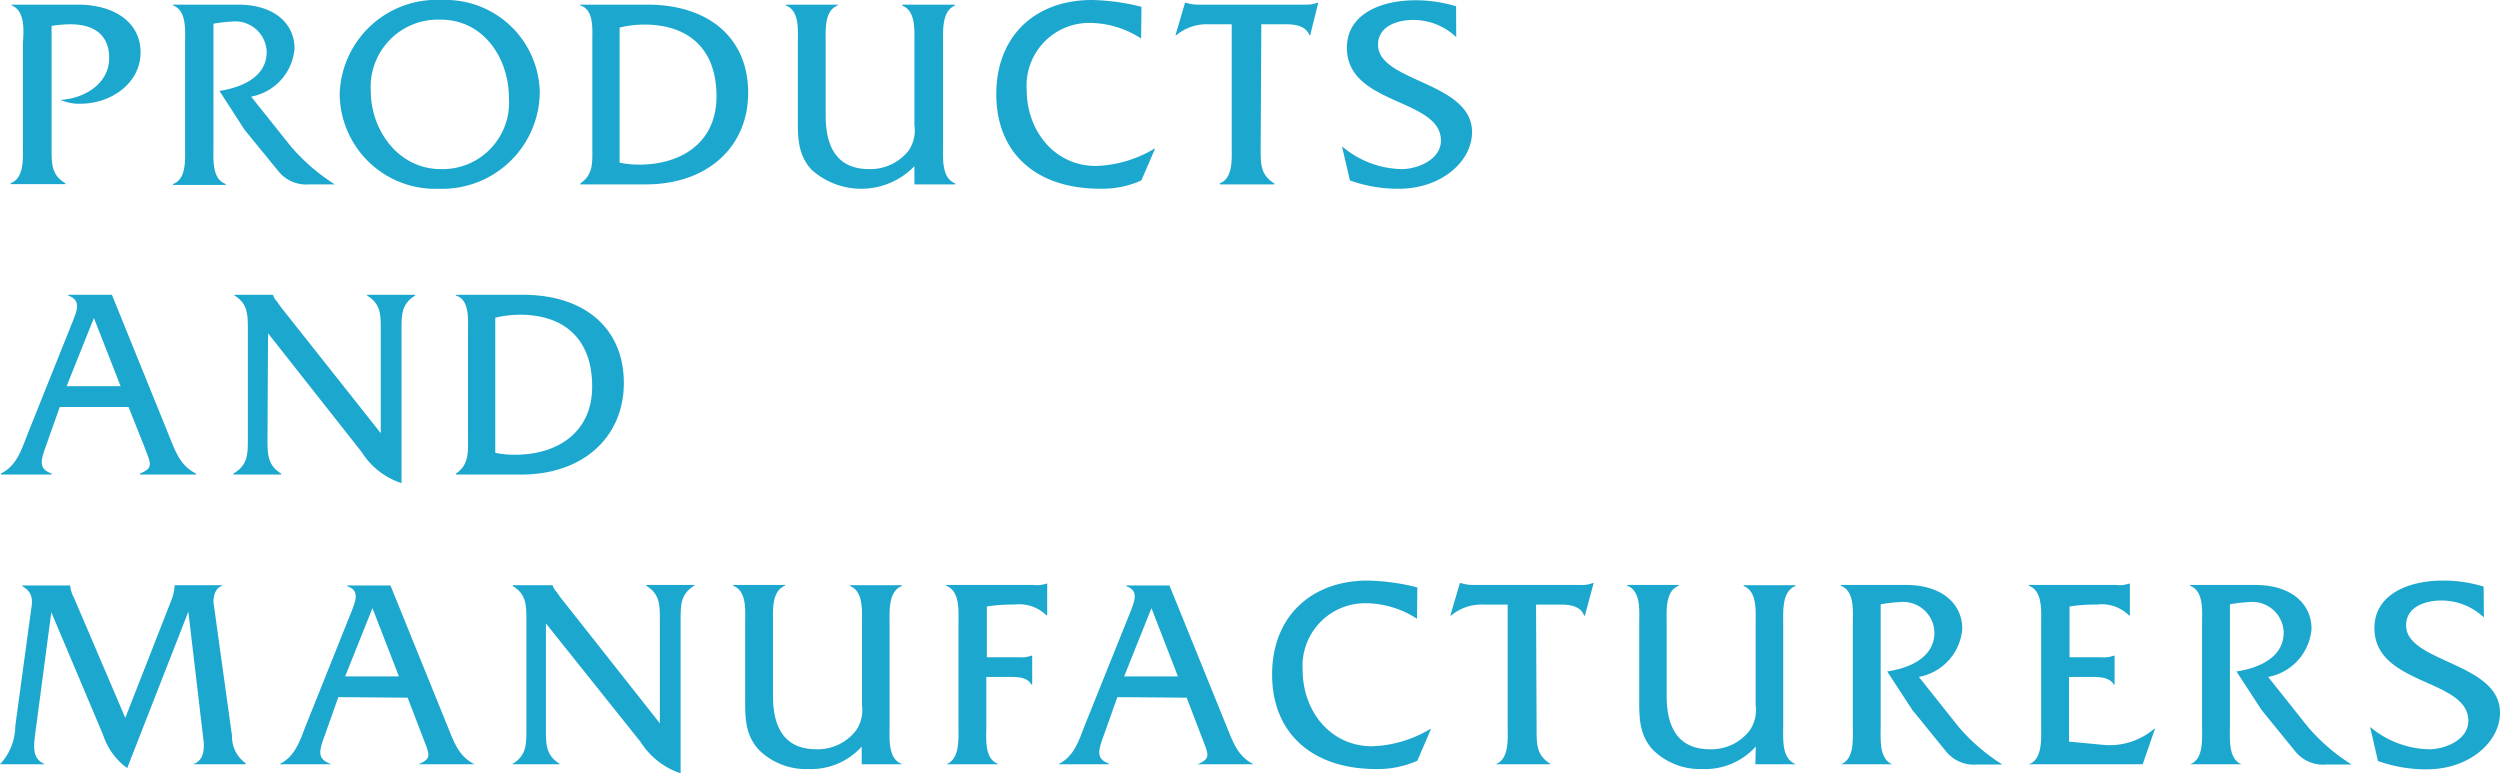
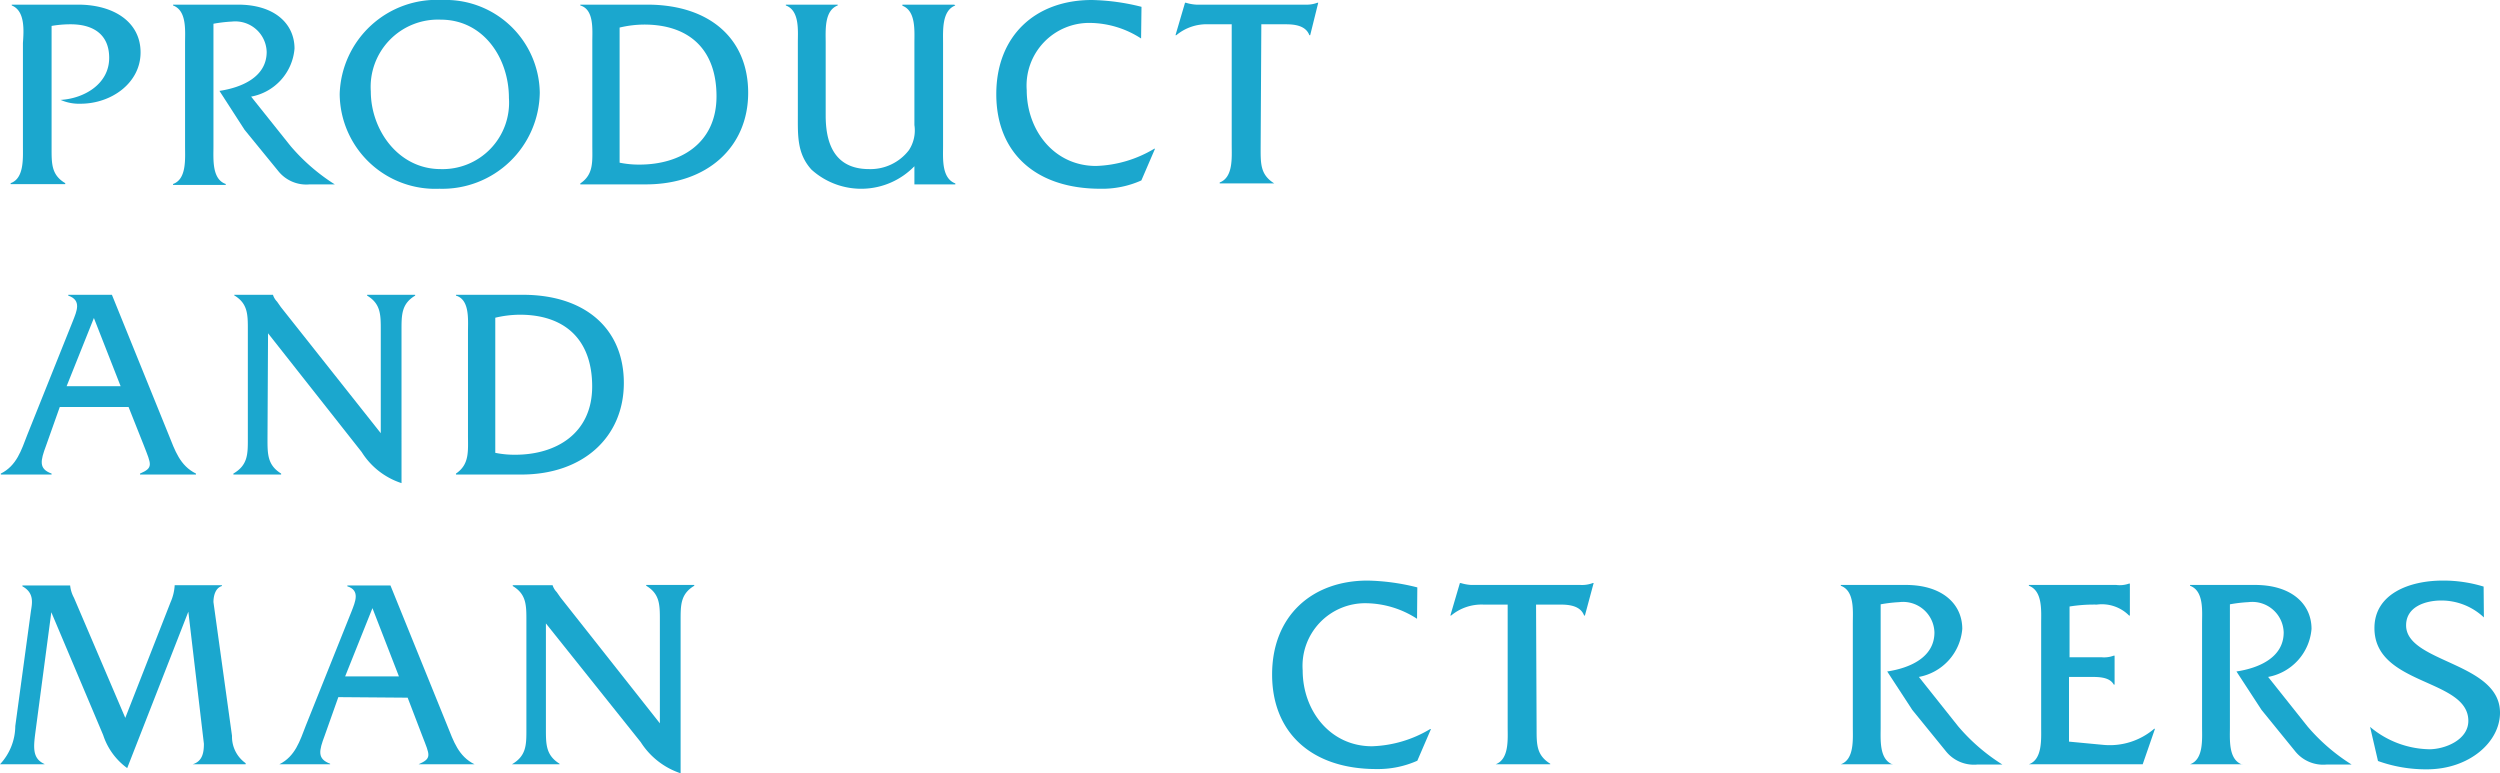
<svg xmlns="http://www.w3.org/2000/svg" viewBox="0 0 183.18 56.66">
  <defs>
    <style>.cls-1{fill:#1ba7ce;}</style>
  </defs>
  <title>ttl3</title>
  <g id="レイヤー_2" data-name="レイヤー 2">
    <g id="object">
      <path class="cls-1" d="M5.72.34c2.6,0,4.58,1.26,4.58,3.5S8.16,7.6,5.9,7.6a3.34,3.34,0,0,1-1.46-.28C6.16,7.22,8,6.16,8,4.24,8,2.48,6.78,1.78,5.18,1.78a8.1,8.1,0,0,0-1.4.12v9c0,1.12,0,1.93,1,2.52v.07h-4v-.07c1-.35.9-1.84.9-2.74V3.16C1.74,2.26,1.86.8.86.4V.34Z" />
      <path class="cls-1" d="M17.44.34c2.68,0,4.14,1.4,4.14,3.22A3.9,3.9,0,0,1,18.4,7.08l2.89,3.62a14.31,14.31,0,0,0,3.24,2.81H22.69a2.63,2.63,0,0,1-2.32-1l-2.45-3L16.08,6.66c1.6-.24,3.46-1,3.46-2.86A2.3,2.3,0,0,0,17,1.58a10.5,10.5,0,0,0-1.36.16v9c0,.92-.12,2.39.9,2.74v.07H12.68v-.07c1-.35.88-1.84.88-2.74V3.16c0-.92.14-2.38-.88-2.76V.34Z" />
      <path class="cls-1" d="M39.55,6.78a7.14,7.14,0,0,1-7.36,7.05,7,7,0,0,1-7.3-6.95A7.11,7.11,0,0,1,32.39,0,6.9,6.9,0,0,1,39.55,6.78ZM27.17,6.7c0,2.8,2,5.69,5.12,5.69a4.87,4.87,0,0,0,5-5.21c0-2.92-1.86-5.74-5-5.74A4.93,4.93,0,0,0,27.17,6.7Z" />
      <path class="cls-1" d="M43.4,3.08c0-.92.14-2.38-.88-2.68V.34h4.9c4.56,0,7.4,2.48,7.4,6.46s-3,6.71-7.5,6.71h-4.8v-.07c1-.67.88-1.63.88-2.82Zm2,8.84a7.09,7.09,0,0,0,1.46.14c3,0,5.64-1.56,5.64-5s-2-5.26-5.3-5.26a7.91,7.91,0,0,0-1.8.22Z" />
      <path class="cls-1" d="M67,12.18a5.43,5.43,0,0,1-7.54.25c-1.06-1.16-1-2.51-1-3.95V3.14c0-.9.14-2.36-.88-2.74V.34h3.8V.4c-1,.38-.88,1.84-.88,2.74V8.48c0,2.66,1.12,3.91,3.18,3.91A3.55,3.55,0,0,0,66.6,11,2.64,2.64,0,0,0,67,9.16v-6c0-.9.12-2.36-.88-2.74V.34h3.8L70,.4c-1,.38-.9,1.84-.9,2.76V10.7c0,.9-.12,2.36.9,2.74v.07H67Z" />
      <path class="cls-1" d="M83.61,2.82a7,7,0,0,0-3.7-1.14A4.59,4.59,0,0,0,75.23,6.6c0,2.94,2,5.56,5.08,5.56a8.81,8.81,0,0,0,4.26-1.26h.06l-1,2.32a7,7,0,0,1-3,.61C75.87,13.83,73,11.18,73,6.9S75.87,0,80,0a16,16,0,0,1,3.64.5Z" />
-       <path class="cls-1" d="M92.37,10.9c0,1.14,0,1.92,1,2.54v.07h-4v-.07c1-.38.88-1.84.88-2.74V1.78H88.57a3.47,3.47,0,0,0-2.38.8h-.06L86.83.2h.06a3.19,3.19,0,0,0,.76.14h8A2.23,2.23,0,0,0,96.53.2h.06L96,2.58h-.06c-.26-.7-1.06-.8-1.72-.8h-1.8Z" />
-       <path class="cls-1" d="M106.7,2.72a4.58,4.58,0,0,0-3.15-1.26c-1.13,0-2.58.44-2.58,1.82,0,2.74,6.89,2.7,6.89,6.4,0,2.14-2.24,4.15-5.36,4.15a10.38,10.38,0,0,1-3.59-.61l-.58-2.5a6.93,6.93,0,0,0,4.38,1.67c1.15,0,2.87-.69,2.87-2.09,0-3.12-6.89-2.56-6.89-6.8,0-2.52,2.58-3.48,5-3.48a10.12,10.12,0,0,1,3,.44Z" />
+       <path class="cls-1" d="M92.37,10.9c0,1.14,0,1.92,1,2.54h-4v-.07c1-.38.88-1.84.88-2.74V1.78H88.57a3.47,3.47,0,0,0-2.38.8h-.06L86.83.2h.06a3.19,3.19,0,0,0,.76.14h8A2.23,2.23,0,0,0,96.53.2h.06L96,2.58h-.06c-.26-.7-1.06-.8-1.72-.8h-1.8Z" />
      <path class="cls-1" d="M4.38,29.82l-1,2.82c-.42,1.13-.56,1.71.4,2.06v.07H.06V34.7C1.22,34.12,1.56,33,2,31.86l3.34-8.34C5.62,22.8,6,22,5,21.66V21.6H8.2l4.16,10.26c.46,1.14.82,2.26,2,2.84v.07h-4.1V34.7c1-.43.82-.66.28-2.06L9.42,29.82Zm2.5-6.52-2,5H8.84Z" />
      <path class="cls-1" d="M19.6,32.16c0,1.12,0,1.92,1,2.54v.07H17.1V34.7c1.06-.62,1.06-1.42,1.06-2.54v-8c0-1.12,0-1.92-1-2.52V21.6H20v0a1.24,1.24,0,0,0,.3.5l.28.4,7.32,9.24V24.18c0-1.12,0-1.92-1-2.52V21.6h3.52v.06c-1,.6-1,1.4-1,2.52V35.4a5.43,5.43,0,0,1-2.92-2.28l-6.86-8.7Z" />
      <path class="cls-1" d="M34.29,24.34c0-.92.14-2.38-.88-2.68V21.6h4.9c4.56,0,7.4,2.48,7.4,6.46s-3,6.71-7.5,6.71h-4.8V34.7c1-.68.88-1.64.88-2.82Zm2,8.84a7.09,7.09,0,0,0,1.46.14c3,0,5.64-1.56,5.64-5s-2-5.26-5.3-5.26a7.91,7.91,0,0,0-1.8.22Z" />
      <path class="cls-1" d="M12.5,44.12a3.52,3.52,0,0,0,.3-1.24v0h3.46v.06c-.48.14-.62.72-.62,1.18L17,53.92a2.37,2.37,0,0,0,1,2V56H14.12V56c.7-.22.82-.82.82-1.5L13.8,44.82,9.32,56.28a4.84,4.84,0,0,1-1.76-2.42l-3.8-9-1.14,8.6c-.16,1.22-.3,2.1.64,2.52V56H0V56a4.14,4.14,0,0,0,1.12-2.8l1.14-8.38c.08-.56.3-1.36-.62-1.86v-.06h3.5v0a2.37,2.37,0,0,0,.28.9L9.18,52.6Z" />
      <path class="cls-1" d="M24.79,51.08l-1,2.82c-.42,1.12-.56,1.7.4,2.06V56H20.47V56c1.16-.58,1.5-1.7,1.94-2.84l3.34-8.34c.28-.72.66-1.56-.3-1.86v-.06h3.16l4.16,10.26c.46,1.14.82,2.26,2,2.84V56h-4.1V56c1-.44.82-.66.28-2.06l-1.08-2.82Zm2.5-6.52-2,5h3.94Z" />
      <path class="cls-1" d="M40,53.42c0,1.12,0,1.92,1,2.54V56H37.51V56c1.06-.62,1.06-1.42,1.06-2.54v-8c0-1.12,0-1.92-1-2.52v-.06h2.92v0a1.24,1.24,0,0,0,.3.5l.28.4L48.35,53V45.44c0-1.12,0-1.92-1-2.52v-.06h3.52v.06c-1,.6-1,1.4-1,2.52V56.66a5.53,5.53,0,0,1-2.92-2.28L40,45.68Z" />
-       <path class="cls-1" d="M63.14,54.7a5,5,0,0,1-3.92,1.65,4.92,4.92,0,0,1-3.62-1.41c-1.06-1.16-1-2.5-1-3.94V45.66c0-.9.14-2.36-.88-2.74v-.06h3.8v.06c-1,.38-.88,1.84-.88,2.74V51c0,2.66,1.12,3.9,3.18,3.9a3.54,3.54,0,0,0,2.92-1.4,2.64,2.64,0,0,0,.42-1.82v-6c0-.9.12-2.36-.88-2.74v-.06h3.8l0,.06c-1,.38-.9,1.84-.9,2.76v7.54c0,.9-.12,2.36.9,2.74V56H63.14Z" />
-       <path class="cls-1" d="M72.27,53.22c0,.9-.16,2.36.84,2.74V56H69.33V56c1-.36.9-1.84.9-2.74V45.68c0-.92.12-2.38-.9-2.76v-.06h6.4a2,2,0,0,0,.94-.1h.06v2.32h-.06a2.86,2.86,0,0,0-2.36-.78,11.27,11.27,0,0,0-2,.14v3.72h2.4a2,2,0,0,0,.86-.12h.06v2.12h-.06c-.32-.6-1.16-.56-1.78-.56H72.27Z" />
-       <path class="cls-1" d="M81.87,51.08l-1,2.82c-.42,1.12-.57,1.7.4,2.06V56H77.54V56c1.17-.58,1.5-1.7,1.94-2.84l3.35-8.34c.28-.72.66-1.56-.3-1.86v-.06h3.16l4.16,10.26c.46,1.14.82,2.26,2,2.84V56h-4.1V56c1-.44.82-.66.28-2.06l-1.08-2.82Zm2.5-6.52-2,5h3.94Z" />
      <path class="cls-1" d="M103.83,45.34a7,7,0,0,0-3.7-1.14,4.59,4.59,0,0,0-4.68,4.92c0,2.94,2,5.56,5.08,5.56a8.81,8.81,0,0,0,4.26-1.26h.06l-1,2.32a7.1,7.1,0,0,1-3,.61c-4.73,0-7.64-2.65-7.64-6.93s2.91-6.88,7-6.88a16,16,0,0,1,3.64.5Z" />
      <path class="cls-1" d="M112.59,53.42c0,1.14,0,1.92,1,2.54V56h-4V56c1-.38.88-1.84.88-2.74V44.3h-1.76a3.47,3.47,0,0,0-2.38.8h-.06l.7-2.38h.06a3.19,3.19,0,0,0,.76.14h8a2.23,2.23,0,0,0,.92-.14h.06l-.64,2.38h-.06c-.26-.7-1.06-.8-1.72-.8h-1.8Z" />
-       <path class="cls-1" d="M128.65,54.7a5,5,0,0,1-3.92,1.65,4.92,4.92,0,0,1-3.62-1.41c-1.06-1.16-1-2.5-1-3.94V45.66c0-.9.14-2.36-.88-2.74v-.06H123v.06c-1,.38-.88,1.84-.88,2.74V51c0,2.66,1.12,3.9,3.18,3.9a3.54,3.54,0,0,0,2.92-1.4,2.64,2.64,0,0,0,.42-1.82v-6c0-.9.12-2.36-.88-2.74v-.06h3.8l0,.06c-1,.38-.9,1.84-.9,2.76v7.54c0,.9-.12,2.36.9,2.74V56h-2.94Z" />
      <path class="cls-1" d="M139.64,42.86c2.68,0,4.14,1.4,4.14,3.22a3.9,3.9,0,0,1-3.18,3.52l2.88,3.62a14,14,0,0,0,3.24,2.8h-1.84a2.63,2.63,0,0,1-2.32-1l-2.44-3-1.84-2.82c1.6-.24,3.46-1,3.46-2.86a2.3,2.3,0,0,0-2.58-2.22,10.5,10.5,0,0,0-1.36.16v9c0,.92-.12,2.38.9,2.74V56h-3.82V56c1-.36.88-1.84.88-2.74V45.68c0-.92.14-2.38-.88-2.76v-.06Z" />
      <path class="cls-1" d="M151.6,54.34l2.54.24a5,5,0,0,0,3.7-1.18h.06L157,56h-8.34V56c1-.36.9-1.84.9-2.74V45.68c0-.92.12-2.38-.9-2.76v-.06h6.4a2,2,0,0,0,.94-.1h.06V45.1H156a2.81,2.81,0,0,0-2.36-.8,11.27,11.27,0,0,0-2,.14v3.72H154a2,2,0,0,0,.88-.12h.06v2.12h-.06c-.32-.58-1.16-.56-1.78-.56H151.6Z" />
      <path class="cls-1" d="M165.23,42.86c2.68,0,4.14,1.4,4.14,3.22a3.9,3.9,0,0,1-3.18,3.52l2.88,3.62a14,14,0,0,0,3.24,2.8h-1.84a2.63,2.63,0,0,1-2.32-1l-2.44-3-1.84-2.82c1.6-.24,3.46-1,3.46-2.86a2.3,2.3,0,0,0-2.58-2.22,10.5,10.5,0,0,0-1.36.16v9c0,.92-.12,2.38.9,2.74V56h-3.82V56c1-.36.88-1.84.88-2.74V45.68c0-.92.14-2.38-.88-2.76v-.06Z" />
      <path class="cls-1" d="M182,45.24A4.55,4.55,0,0,0,178.88,44c-1.14,0-2.58.44-2.58,1.82,0,2.74,6.88,2.7,6.88,6.4,0,2.14-2.24,4.15-5.36,4.15a10.36,10.36,0,0,1-3.58-.61l-.58-2.5A6.92,6.92,0,0,0,178,54.9c1.14,0,2.86-.68,2.86-2.08,0-3.12-6.88-2.56-6.88-6.8,0-2.52,2.58-3.48,5-3.48a10.05,10.05,0,0,1,3,.44Z" />
    </g>
  </g>
</svg>